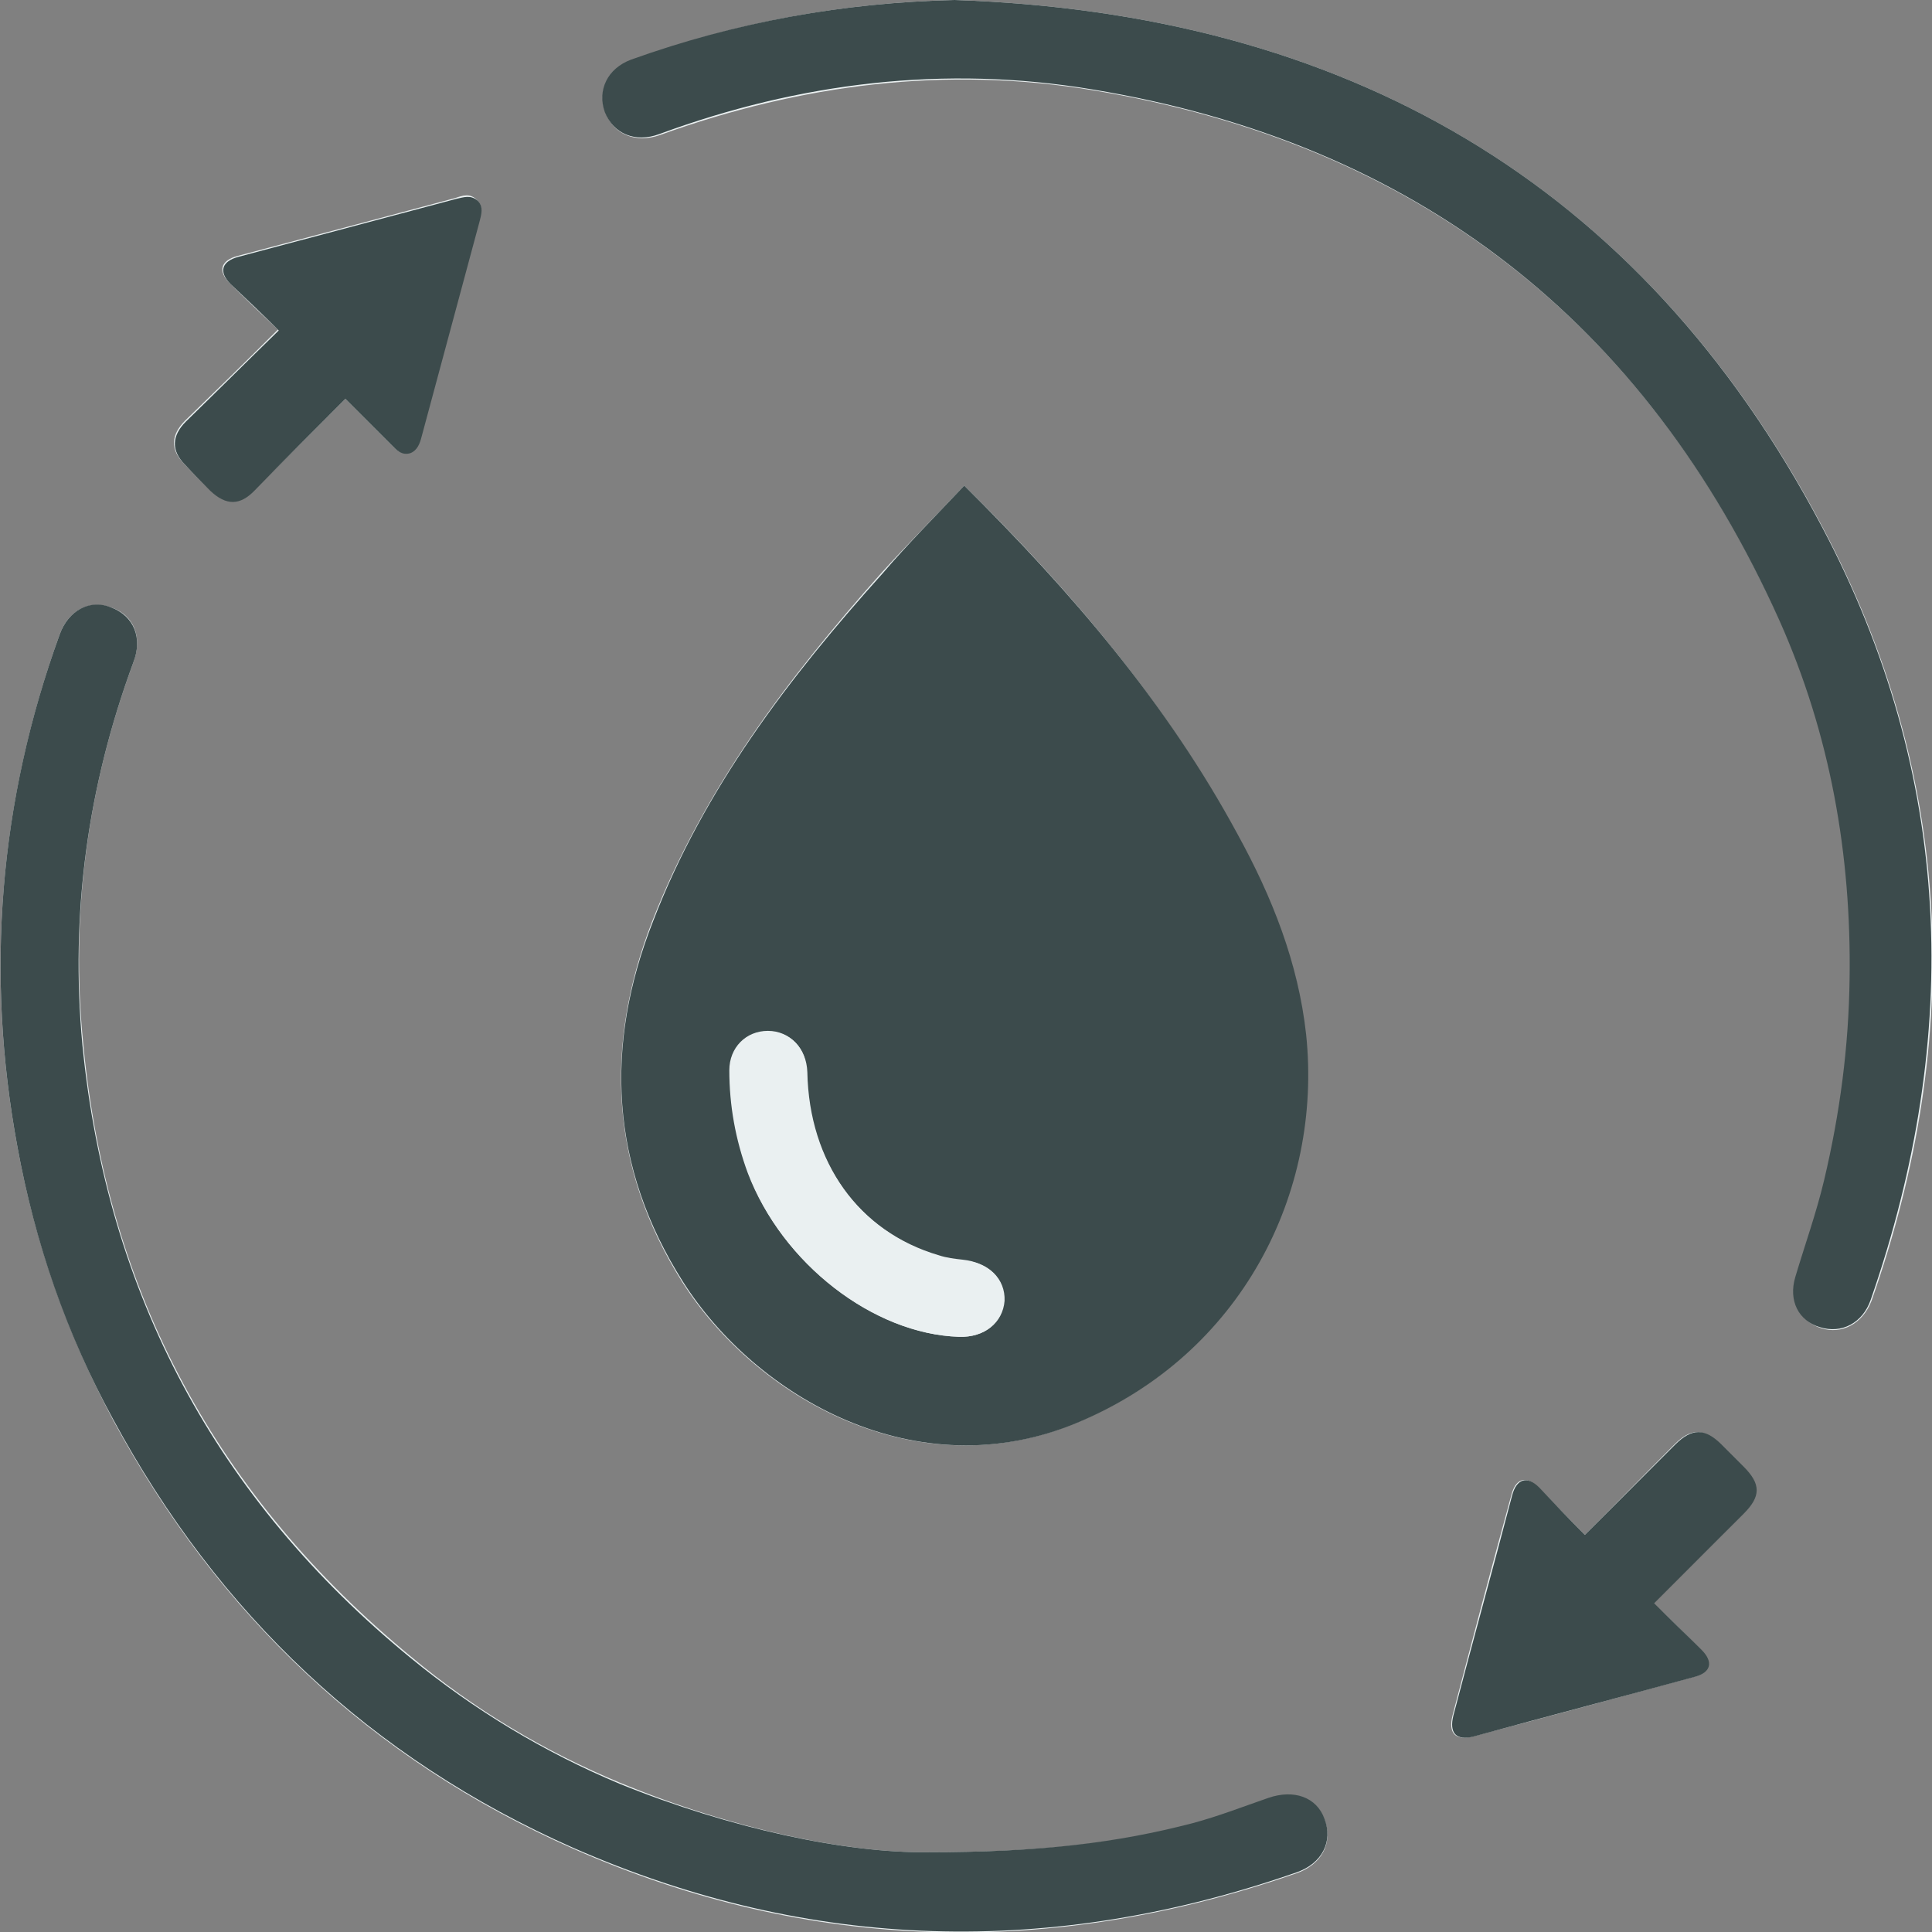
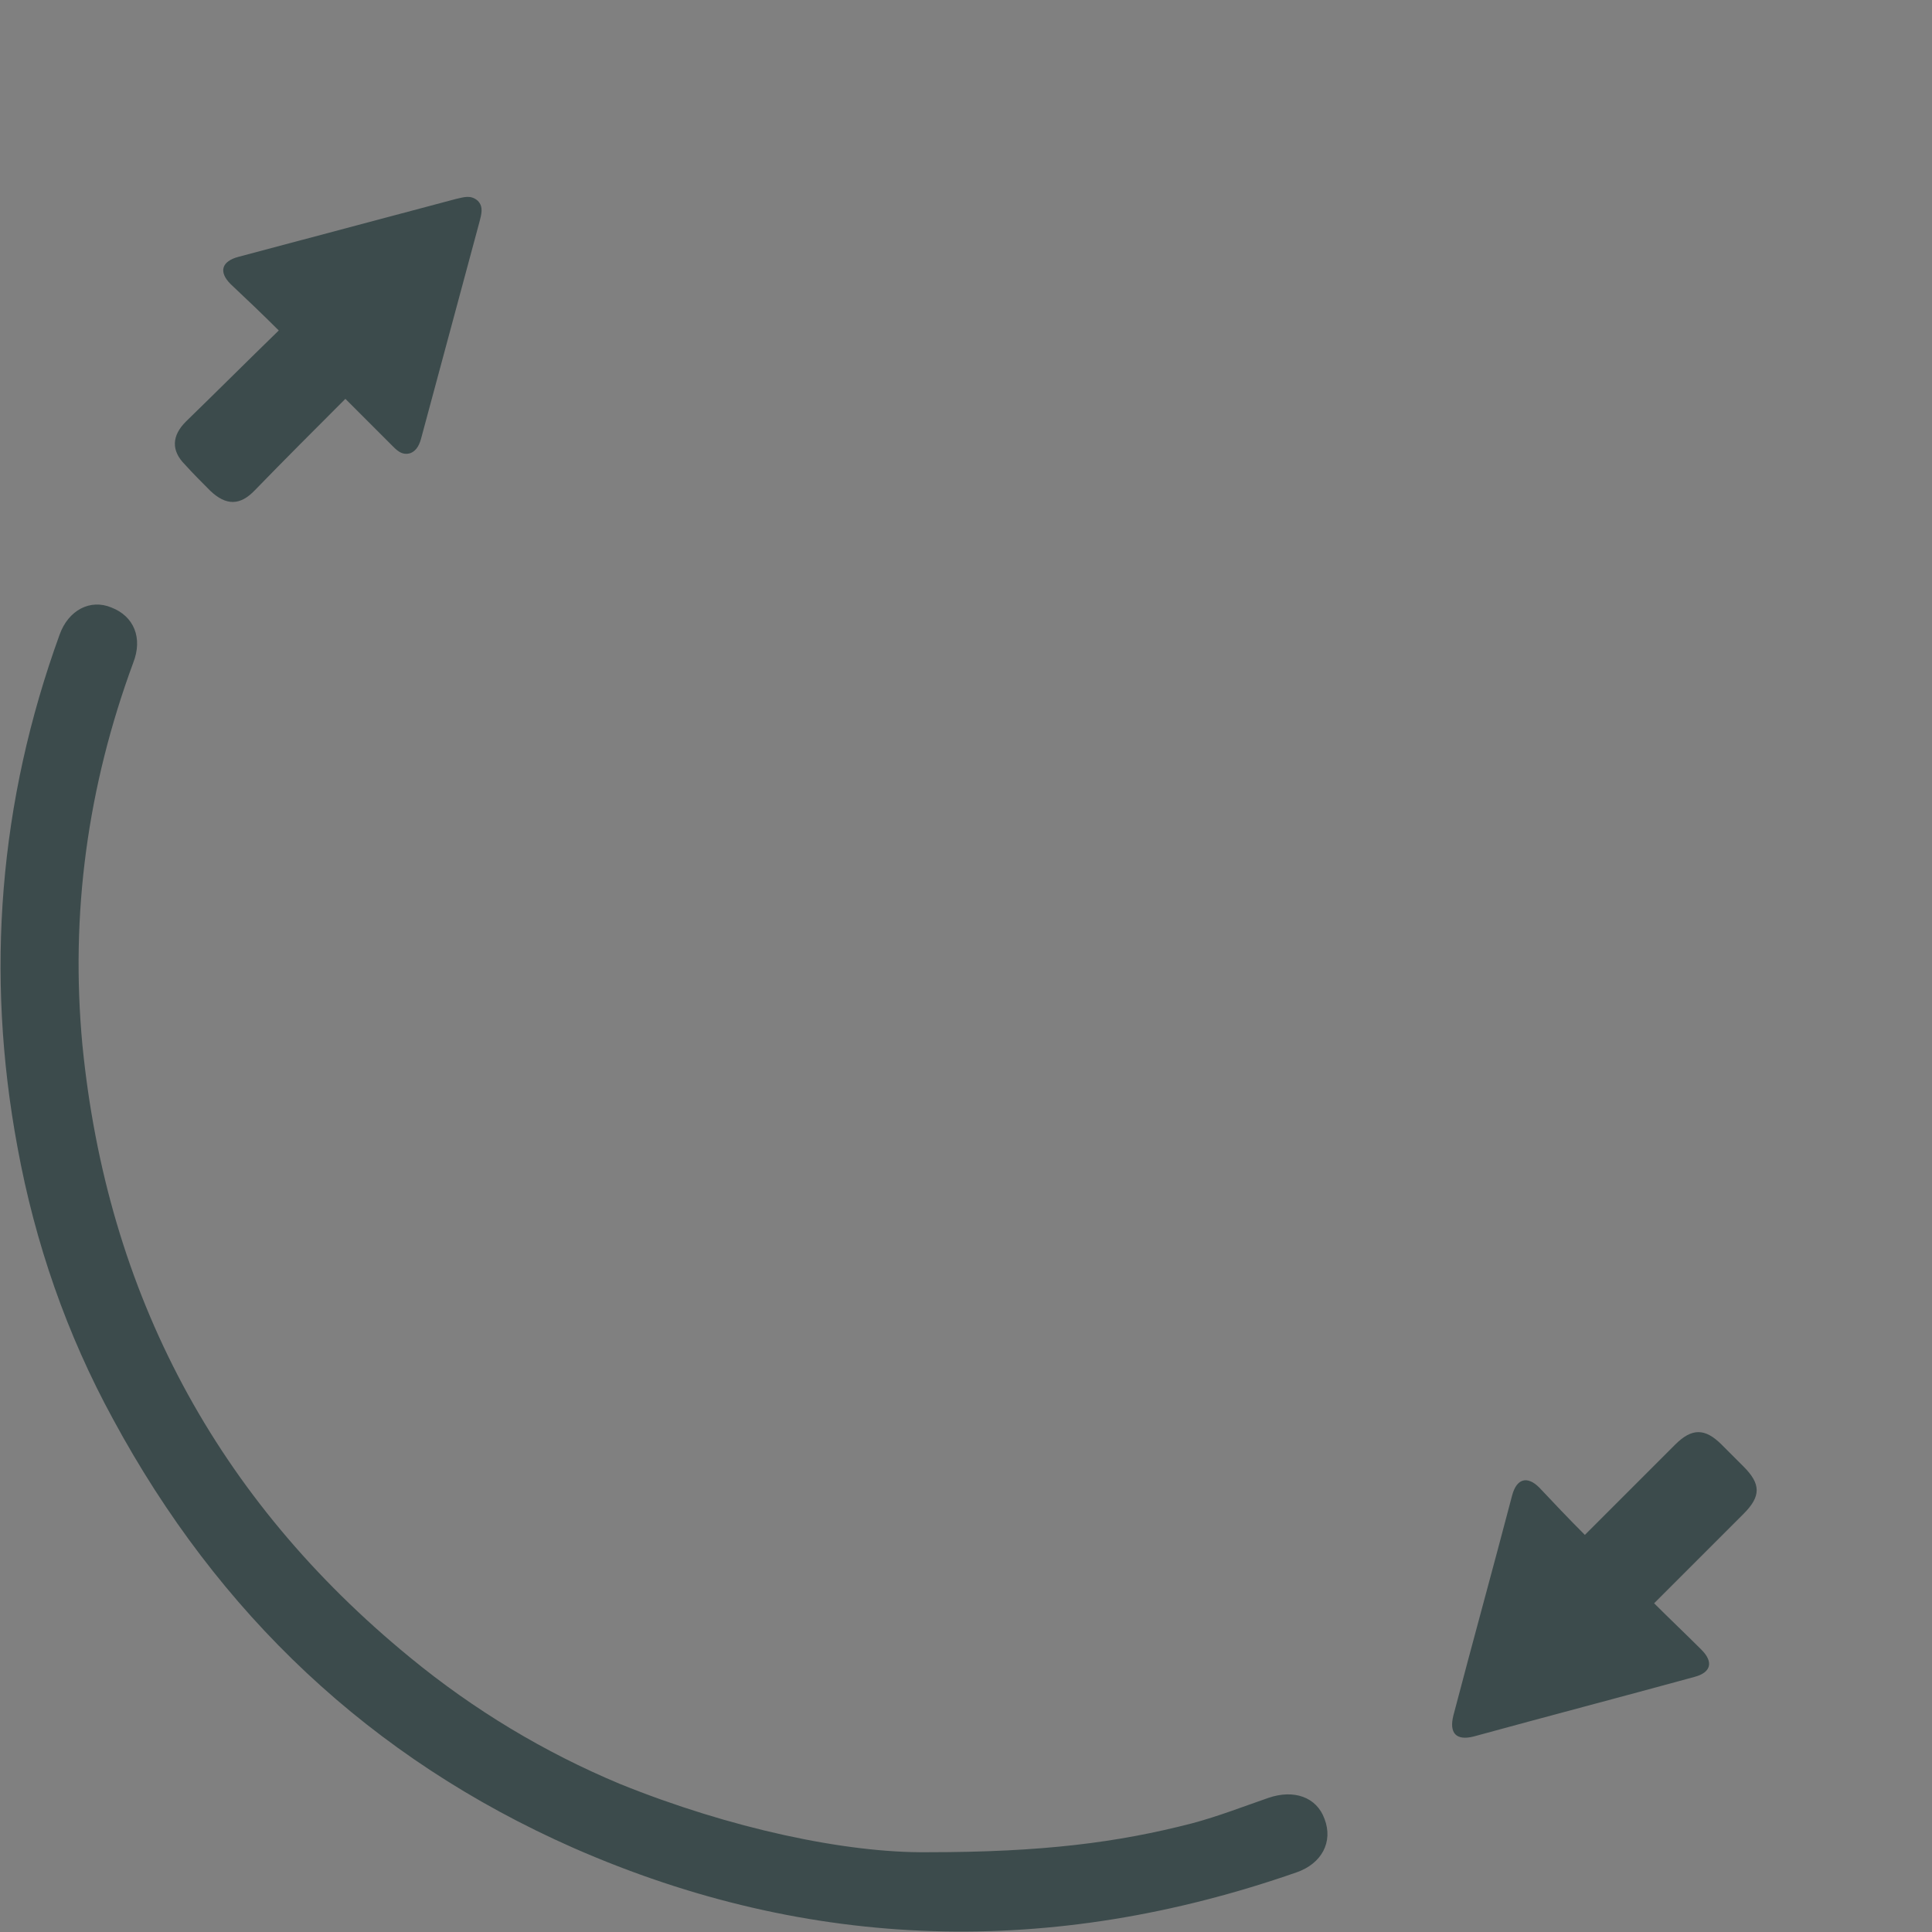
<svg xmlns="http://www.w3.org/2000/svg" xml:space="preserve" id="Layer_1" x="0" y="0" version="1.1" viewBox="0 0 220.4 220.4">
  <rect x="0" y="0" width="220.4" height="220.4" fill="#808080" stroke="none" />
  <style>
    .st0{fill:#eaf0f1}.st1{fill:#3c4b4c}
  </style>
-   <path d="M110 55.4c-3.2 3.4-6.4 6.6-9.4 9.9-10.7 12-20.3 24.7-26.2 39.8-5.5 14.2-4.8 28.1 3.4 41.1 8.3 13.1 26.6 23.8 45 16.1 18.7-7.8 28-26.2 26.1-44.3-.8-8.2-3.9-15.6-7.8-22.8-8-14.9-18.8-27.7-31.1-39.8zM108.9 0C96.2.3 84 2.5 72.1 6.9c-2.8 1-4 3.5-3 6 .9 2.4 3.4 3.5 6.2 2.5 16.1-5.8 32.6-7.9 49.4-5.1 36.9 6.1 63.1 26.5 78.4 60.6 5.8 12.9 8.2 26.6 8 40.8-.1 7.8-1.1 15.4-2.9 23-.9 3.8-2.2 7.4-3.3 11.1-.8 2.6.4 4.9 2.8 5.7 2.4.8 4.8-.5 5.8-3.1 10.6-30.1 9.4-59.9-5.5-88.1C187.1 20.6 153.2 1.5 108.9 0zm-3.1 211.3c-9.3.1-22.4-2.7-35-7.9-8.7-3.6-16.7-8.4-23.9-14.4-22.1-18.2-34.7-41.5-37.4-69.9-1.5-14.9.5-29.4 5.7-43.5 1.1-2.9.1-5.4-2.5-6.3-2.5-.9-4.9.3-5.9 3.1C-.1 91.5-1.7 111 2 130.9c2 10.9 5.7 21.3 10.9 31.1 12 22.2 29.4 38.7 52.5 48.9 27 11.9 54.6 12.5 82.5 2.8 2.9-1 4.2-3.5 3.2-6.1-1-2.5-3.5-3.4-6.4-2.4-2.9 1-5.8 2.1-8.7 2.9-8.5 2.2-17.1 3.2-30.2 3.2zM39.4 45.5l5.1 5.1c.6.6 1.2 1.3 2.2 1 .8-.3 1.1-1.1 1.3-1.9 2.2-8.2 4.4-16.3 6.6-24.5.2-.8.6-1.6-.2-2.4-.8-.8-1.6-.5-2.5-.2-8.2 2.2-16.5 4.4-24.8 6.6-1.9.5-2.3 1.7-.9 3.1 1.8 1.8 3.6 3.5 5.5 5.3-3.6 3.6-7.1 7-10.6 10.4-1.6 1.6-1.7 3.3-.1 4.9 1 1.1 2 2.1 3 3 1.7 1.7 3.3 1.7 5.1-.1l10.3-10.3zm141.4 129.6c-1.9-1.9-3.6-3.7-5.3-5.4-1.4-1.4-2.6-1.1-3.1.9-2.3 8.4-4.5 16.7-6.7 25.1-.5 2 .3 2.9 2.3 2.4 8.4-2.2 16.8-4.5 25.2-6.8 1.9-.5 2.2-1.7.8-3.1-1.7-1.8-3.5-3.5-5.4-5.3 3.5-3.5 6.9-6.8 10.2-10.2 2-2 2-3.5 0-5.4l-2.5-2.5c-2-1.9-3.4-1.9-5.3 0-3.4 3.4-6.7 6.8-10.2 10.3z" class="st0" />
-   <path d="M110 55.4c12.2 12.1 23.1 24.8 31.2 39.8 3.9 7.1 6.9 14.6 7.8 22.8 1.9 18.1-7.4 36.5-26.1 44.3-18.4 7.7-36.7-3-45-16.1-8.3-13.1-9-26.9-3.4-41.1C80.3 90 90 77.3 100.7 65.4c2.9-3.4 6.1-6.6 9.3-10zm-.6 97.1c2.9.1 5-1.6 5.1-4.2.1-2.5-1.8-4.3-4.7-4.6-.9-.1-1.8-.2-2.7-.5-9.2-2.7-14.9-10.7-15.1-21 0-2.6-1.9-4.6-4.4-4.6-2.5 0-4.4 1.9-4.4 4.5 0 4 .7 7.9 2.1 11.7 3.9 10.3 14.4 18.4 24.1 18.7zM108.9 0c44.3 1.5 78.2 20.6 99 60.2 14.9 28.2 16 57.9 5.5 88.1-.9 2.6-3.3 3.9-5.8 3.1-2.4-.7-3.6-3-2.8-5.7 1.1-3.7 2.4-7.3 3.3-11.1 1.8-7.6 2.8-15.2 2.9-23 .2-14.1-2.2-27.8-8-40.8-15.3-34.1-41.5-54.5-78.4-60.6-16.8-2.8-33.4-.8-49.4 5.1-2.7 1-5.2 0-6.2-2.5-.9-2.5.3-5 3-6C84 2.5 96.2.3 108.9 0z" class="st1" />
  <path d="M105.8 211.3c13.1 0 21.7-1.1 30.2-3.3 3-.8 5.8-1.9 8.7-2.9 2.9-1 5.5-.1 6.4 2.4 1 2.6-.3 5.1-3.2 6.1-27.8 9.7-55.4 9.1-82.5-2.8-23.1-10.2-40.5-26.7-52.5-48.9-5.3-9.7-8.9-20.1-10.9-31C-1.7 111-.1 91.4 6.8 72.4c1-2.8 3.5-4.1 5.9-3.1 2.6 1 3.6 3.5 2.5 6.3C10 89.7 8 104.2 9.4 119.2c2.8 28.4 15.3 51.8 37.4 69.9 7.3 6 15.3 10.8 23.9 14.4 12.6 5.1 25.8 7.9 35.1 7.8zM39.4 45.5c-3.5 3.5-6.9 6.9-10.3 10.4-1.7 1.8-3.3 1.8-5.1.1-1-1-2-2-2.9-3-1.6-1.6-1.5-3.3.1-4.9 3.5-3.4 6.9-6.8 10.6-10.4-1.9-1.9-3.7-3.6-5.5-5.3-1.4-1.4-1-2.6.9-3.1 8.3-2.2 16.5-4.4 24.8-6.6.9-.2 1.7-.5 2.5.2.7.7.4 1.6.2 2.4-2.2 8.2-4.4 16.3-6.6 24.5-.2.8-.5 1.6-1.3 1.9-1 .3-1.6-.4-2.2-1l-5.2-5.2zm141.4 129.6 10.3-10.3c1.9-1.9 3.4-1.9 5.3 0l2.5 2.5c2 2 2 3.4 0 5.4l-10.2 10.2c1.8 1.8 3.6 3.5 5.4 5.3 1.4 1.4 1.1 2.6-.8 3.1-8.4 2.3-16.8 4.5-25.2 6.8-2 .5-2.8-.4-2.3-2.4 2.2-8.4 4.5-16.7 6.7-25.1.5-1.9 1.7-2.3 3.1-.9 1.6 1.7 3.3 3.5 5.2 5.4z" class="st1" />
-   <path d="M109.4 152.5c-9.8-.3-20.2-8.4-24-18.6-1.4-3.8-2.1-7.7-2.1-11.7 0-2.7 1.9-4.5 4.4-4.5 2.5 0 4.3 1.9 4.4 4.6.2 10.3 5.9 18.3 15.1 21 .9.3 1.8.4 2.7.5 2.9.2 4.8 2.1 4.7 4.6-.2 2.5-2.3 4.2-5.2 4.1z" class="st0" />
</svg>